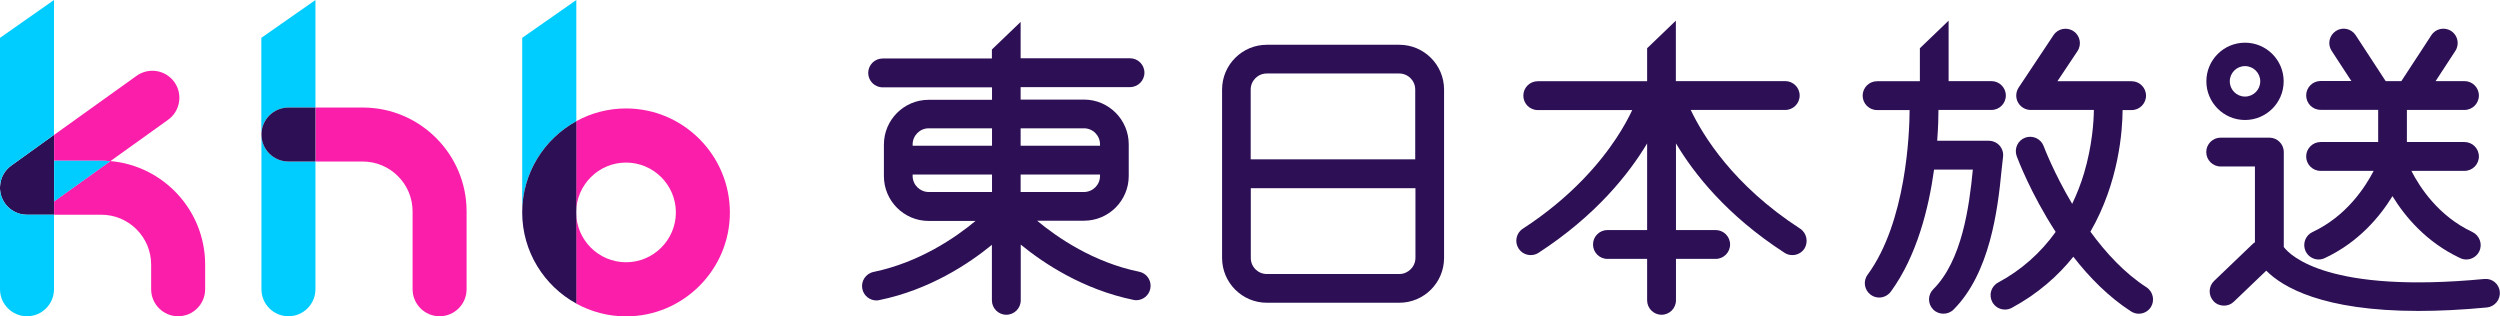
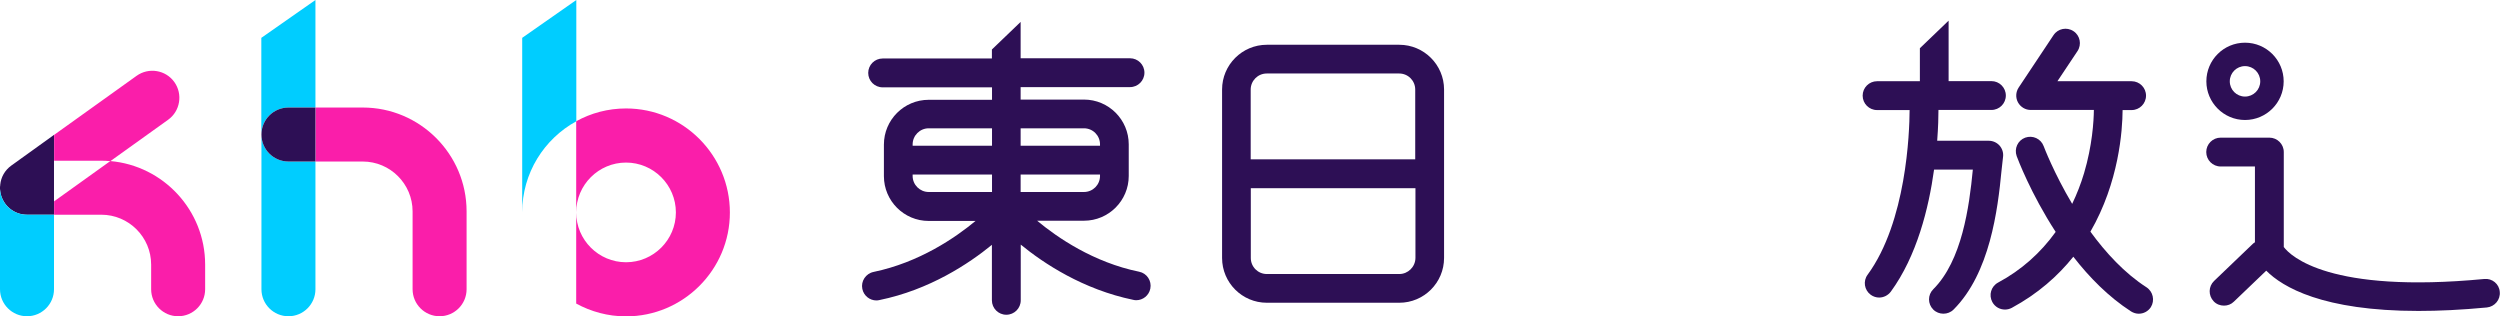
<svg xmlns="http://www.w3.org/2000/svg" version="1.1" id="_イヤー_2" x="0px" y="0px" viewBox="0 0 216.68 27.41" style="enable-background:new 0 0 216.68 27.41;" xml:space="preserve">
  <style type="text/css">
	.st0{fill:#FA1EAA;}
	.st1{fill:#00CDFF;}
	.st2{fill:#2D0F55;}
	.st3{fill:none;}
</style>
  <g>
    <g>
      <g>
        <g>
          <g>
            <path class="st0" d="M31.44,9.32h-4.09V14h4.09c2.38,0,4.32,1.94,4.32,4.32v6.75c0,1.29,1.05,2.34,2.34,2.34       c1.29,0,2.34-1.05,2.34-2.34v-6.75C40.44,13.36,36.4,9.32,31.44,9.32z" />
            <path class="st1" d="M22.66,11.66v13.41c0,1.29,1.05,2.34,2.34,2.34c1.29,0,2.34-1.05,2.34-2.34V14H25       C23.71,14,22.66,12.95,22.66,11.66z" />
            <path class="st1" d="M25,9.32h2.34V0l-4.69,3.28v8.38C22.66,10.37,23.71,9.32,25,9.32z" />
            <path class="st2" d="M25,9.32c-1.29,0-2.34,1.05-2.34,2.34S23.71,14,25,14h2.34V9.32H25z" />
          </g>
          <g>
            <path class="st3" d="M54.26,22.72c2.38,0,4.32-1.94,4.32-4.32c0-2.38-1.94-4.32-4.32-4.32c-2.38,0-4.32,1.94-4.32,4.32       C49.95,20.79,51.88,22.72,54.26,22.72z" />
            <path class="st0" d="M54.26,9.4c-1.56,0-3.04,0.4-4.32,1.11v7.9c0-2.38,1.94-4.32,4.32-4.32c2.38,0,4.32,1.94,4.32,4.32       c0,2.38-1.94,4.32-4.32,4.32c-2.38,0-4.32-1.94-4.32-4.32v7.9c1.28,0.7,2.75,1.11,4.32,1.11c4.96,0,9-4.04,9-9       S59.23,9.4,54.26,9.4z" />
            <path class="st1" d="M49.95,10.51V0l-4.69,3.28V18.4C45.26,15,47.16,12.04,49.95,10.51z" />
-             <path class="st2" d="M49.95,10.51c-2.79,1.53-4.69,4.5-4.69,7.9s1.9,6.37,4.69,7.9v-7.9V10.51z" />
          </g>
          <g>
            <path class="st0" d="M8.78,13.93c0.26,0,0.52,0.01,0.78,0.04l5.01-3.59c1.05-0.75,1.29-2.22,0.54-3.27       c-0.75-1.05-2.22-1.29-3.27-0.54l-7.15,5.12v2.24H8.78z" />
            <path class="st0" d="M9.56,13.96l-4.87,3.49v1.16h4.09c2.38,0,4.32,1.94,4.32,4.32v2.14c0,1.29,1.05,2.34,2.34,2.34       s2.34-1.05,2.34-2.34v-2.14C17.78,18.23,14.16,14.36,9.56,13.96z" />
            <path class="st2" d="M0.98,14.35c-0.57,0.41-0.9,1.02-0.96,1.66c0,0.01,0,0.02,0,0.03C0.01,16.09,0,16.15,0,16.21       c0,0.03,0,0.06,0,0.09c0,0.03,0,0.05,0,0.08c0,0.06,0.01,0.12,0.02,0.18c0.01,0.04,0.01,0.09,0.02,0.13c0,0.01,0,0.01,0,0.02       c0.21,1.08,1.15,1.9,2.3,1.9h2.34v-6.92L0.98,14.35z" />
-             <path class="st1" d="M4.69,13.93v3.53l4.87-3.49c-0.26-0.02-0.52-0.04-0.78-0.04H4.69z" />
            <g>
              <g>
                <path class="st1" d="M0,25.07c0,1.29,1.05,2.34,2.34,2.34c1.29,0,2.34-1.05,2.34-2.34v-6.46H2.34         c-1.26,0-2.28-0.99-2.34-2.23c0-0.03,0-0.05,0-0.08c0-0.01,0-0.02,0-0.03V25.07z" />
-                 <path class="st1" d="M0.01,16.04c0-0.01,0-0.02,0-0.03c0.07-0.64,0.4-1.26,0.96-1.66l3.71-2.66V0L0,3.28v12.99         c0-0.02,0-0.04,0-0.06C0,16.15,0.01,16.09,0.01,16.04z" />
              </g>
            </g>
          </g>
        </g>
      </g>
      <g>
        <g>
          <path class="st2" d="M121.28,3.88h-11.48c-2.14,0-3.88,1.74-3.88,3.88v14.6c0,2.14,1.74,3.88,3.88,3.88h11.48      c2.14,0,3.88-1.74,3.88-3.88V7.76C125.16,5.62,123.42,3.88,121.28,3.88z M109.79,6.37h11.48c0.77,0,1.39,0.62,1.39,1.39v6.05      H108.4V7.76C108.4,7,109.02,6.37,109.79,6.37z M121.28,23.75h-11.48c-0.77,0-1.39-0.62-1.39-1.39v-6.05h14.27v6.05      C122.67,23.13,122.04,23.75,121.28,23.75z" />
          <path class="st2" d="M98.73,23.55c-3.96-0.81-7.1-2.97-8.84-4.42h4.06c2.14,0,3.88-1.74,3.88-3.88v-2.74      c0-2.14-1.74-3.88-3.88-3.88h-5.49V7.55h9.48c0.69,0,1.25-0.56,1.25-1.25c0-0.69-0.56-1.25-1.25-1.25h-9.48V1.9l-2.49,2.39v0.78      H76.5c-0.69,0-1.25,0.56-1.25,1.25c0,0.69,0.56,1.25,1.25,1.25h9.48v1.08h-5.49c-2.14,0-3.88,1.74-3.88,3.88v2.74      c0,2.14,1.74,3.88,3.88,3.88h4.06c-1.74,1.45-4.88,3.6-8.84,4.42c-0.67,0.14-1.11,0.8-0.97,1.47c0.12,0.59,0.64,1,1.22,1      c0.08,0,0.17-0.01,0.25-0.03c4.36-0.89,7.77-3.16,9.76-4.79v4.81c0,0.69,0.56,1.25,1.25,1.25c0.69,0,1.25-0.56,1.25-1.25V21.2      c1.99,1.63,5.4,3.89,9.76,4.79c0.08,0.02,0.17,0.03,0.25,0.03c0.58,0,1.1-0.41,1.22-1C99.84,24.34,99.4,23.68,98.73,23.55z       M93.95,16.64h-5.49v-1.51h6.88v0.12C95.34,16.02,94.72,16.64,93.95,16.64z M93.95,11.12c0.77,0,1.39,0.62,1.39,1.39v0.12h-6.88      v-1.51H93.95z M80.49,11.12h5.49v1.51H79.1v-0.12C79.1,11.75,79.73,11.12,80.49,11.12z M79.1,15.25v-0.12h6.88v1.51h-5.49      C79.73,16.64,79.1,16.02,79.1,15.25z" />
-           <path class="st2" d="M156.01,19.81c-5.79-3.75-8.43-8.09-9.47-10.28h8.19c0.69,0,1.25-0.56,1.25-1.25      c0-0.69-0.56-1.25-1.25-1.25h-9.48V1.79l-2.49,2.39v2.86h-9.48c-0.69,0-1.25,0.56-1.25,1.25c0,0.69,0.56,1.25,1.25,1.25h8.19      c-0.31,0.65-0.75,1.49-1.39,2.45c-1.36,2.06-3.87,5.09-8.09,7.83c-0.58,0.37-0.74,1.15-0.37,1.72c0.24,0.37,0.64,0.57,1.05,0.57      c0.23,0,0.47-0.06,0.68-0.2c4.99-3.24,7.85-6.87,9.41-9.48v7.51h-3.44c-0.69,0-1.25,0.56-1.25,1.25c0,0.69,0.56,1.25,1.25,1.25      h3.44v3.59c0,0.69,0.56,1.25,1.25,1.25c0.69,0,1.25-0.56,1.25-1.25v-3.59h3.44c0.69,0,1.25-0.56,1.25-1.25      c0-0.69-0.56-1.25-1.25-1.25h-3.44v-7.51c1.56,2.62,4.41,6.25,9.41,9.48c0.21,0.14,0.44,0.2,0.68,0.2c0.41,0,0.81-0.2,1.05-0.57      C156.75,20.96,156.59,20.18,156.01,19.81z" />
          <path class="st2" d="M173.61,13.58c0.04-0.35-0.07-0.7-0.31-0.97c-0.24-0.26-0.57-0.41-0.93-0.41h-4.47      c0.09-1.18,0.11-2.11,0.11-2.67h4.59c0.69,0,1.25-0.56,1.25-1.25c0-0.69-0.56-1.25-1.25-1.25h-3.71v-0.4V2.97V1.79l-2.49,2.39      v1.18v1.28v0.4h-3.71c-0.69,0-1.25,0.56-1.25,1.25c0,0.69,0.56,1.25,1.25,1.25h2.82c-0.01,1.97-0.28,9.68-3.64,14.27      c-0.41,0.55-0.29,1.33,0.27,1.74c0.22,0.16,0.48,0.24,0.73,0.24c0.38,0,0.76-0.18,1.01-0.51c2.26-3.09,3.29-7.24,3.75-10.58      h3.36c-0.31,3.25-0.95,7.9-3.43,10.37c-0.49,0.49-0.49,1.27,0,1.76c0.24,0.24,0.56,0.36,0.88,0.36c0.32,0,0.64-0.12,0.88-0.36      c3.15-3.15,3.83-8.63,4.16-12.07C173.53,14.34,173.57,13.95,173.61,13.58z" />
          <path class="st2" d="M186.04,24.9c-1.91-1.23-3.54-3.01-4.86-4.82c2.48-4.29,2.78-8.79,2.79-10.54h0.78      c0.69,0,1.25-0.56,1.25-1.25c0-0.69-0.56-1.25-1.25-1.25h-6.43l1.74-2.61c0.38-0.57,0.23-1.35-0.35-1.73      c-0.57-0.38-1.35-0.23-1.73,0.35l-3.02,4.54c-0.25,0.38-0.28,0.87-0.06,1.28c0.22,0.4,0.64,0.66,1.1,0.66h5.48      c-0.01,0.99-0.14,3.09-0.85,5.48c-0.28,0.94-0.63,1.82-1.03,2.66c-1.59-2.68-2.45-4.94-2.47-5c-0.24-0.65-0.95-0.97-1.6-0.74      c-0.65,0.24-0.97,0.95-0.74,1.6c0.08,0.22,1.22,3.25,3.38,6.57c-1.31,1.82-2.96,3.3-4.99,4.39c-0.61,0.33-0.83,1.08-0.5,1.69      c0.23,0.42,0.65,0.65,1.1,0.65c0.2,0,0.4-0.05,0.59-0.15c2.27-1.23,4-2.77,5.33-4.43c1.38,1.78,3.05,3.48,5,4.74      c0.21,0.13,0.44,0.2,0.67,0.2c0.41,0,0.81-0.2,1.05-0.57C186.78,26.04,186.61,25.27,186.04,24.9z" />
          <path class="st2" d="M215.32,24.18c-13.44,1.28-16.79-1.99-17.38-2.77v-8.23c0-0.69-0.56-1.25-1.25-1.25h-4.22      c-0.69,0-1.25,0.56-1.25,1.25c0,0.69,0.56,1.25,1.25,1.25h2.97v6.57c-0.07,0.04-0.14,0.09-0.2,0.15l-3.34,3.2      c-0.5,0.48-0.51,1.26-0.04,1.76c0.24,0.26,0.57,0.38,0.9,0.38c0.31,0,0.62-0.11,0.86-0.35l2.8-2.68      c1.41,1.42,4.89,3.49,13.19,3.49c1.75,0,3.72-0.09,5.93-0.3c0.68-0.07,1.19-0.67,1.12-1.36C216.61,24.61,216,24.11,215.32,24.18      z" />
-           <path class="st2" d="M200.43,20.11c-0.62,0.29-0.89,1.03-0.6,1.66c0.21,0.45,0.66,0.72,1.13,0.72c0.18,0,0.36-0.04,0.53-0.12      c2.97-1.39,4.81-3.64,5.87-5.37c1.06,1.73,2.9,3.98,5.87,5.37c0.17,0.08,0.35,0.12,0.53,0.12c0.47,0,0.92-0.27,1.13-0.72      c0.29-0.62,0.02-1.36-0.6-1.66c-2.95-1.38-4.57-3.89-5.29-5.3h4.6c0.69,0,1.25-0.56,1.25-1.25c0-0.69-0.56-1.25-1.25-1.25h-4.99      V9.53h4.99c0.69,0,1.25-0.56,1.25-1.25c0-0.69-0.56-1.25-1.25-1.25h-2.5l1.71-2.62c0.38-0.58,0.21-1.35-0.36-1.72      c-0.58-0.38-1.35-0.21-1.72,0.36l-0.65,1c0,0,0,0,0,0l-1.95,2.98h-1.36l-2.11-3.23c0,0,0,0,0,0l-0.49-0.75      c-0.38-0.58-1.15-0.74-1.72-0.36c-0.58,0.38-0.74,1.15-0.36,1.72l0.49,0.75c0,0,0,0,0,0l1.07,1.64l0.15,0.22h-2.67      c-0.69,0-1.25,0.56-1.25,1.25c0,0.69,0.56,1.25,1.25,1.25h4.99v2.79h-4.99c-0.69,0-1.25,0.56-1.25,1.25      c0,0.69,0.56,1.25,1.25,1.25h4.6C205,16.22,203.38,18.73,200.43,20.11z" />
          <path class="st2" d="M194.58,10.4c1.85,0,3.35-1.5,3.35-3.35c0-1.85-1.5-3.35-3.35-3.35c-1.85,0-3.35,1.5-3.35,3.35      C191.23,8.89,192.73,10.4,194.58,10.4z M194.58,5.73c0.73,0,1.32,0.59,1.32,1.32c0,0.73-0.59,1.32-1.32,1.32      c-0.73,0-1.32-0.59-1.32-1.32C193.26,6.32,193.85,5.73,194.58,5.73z" />
        </g>
      </g>
    </g>
  </g>
</svg>